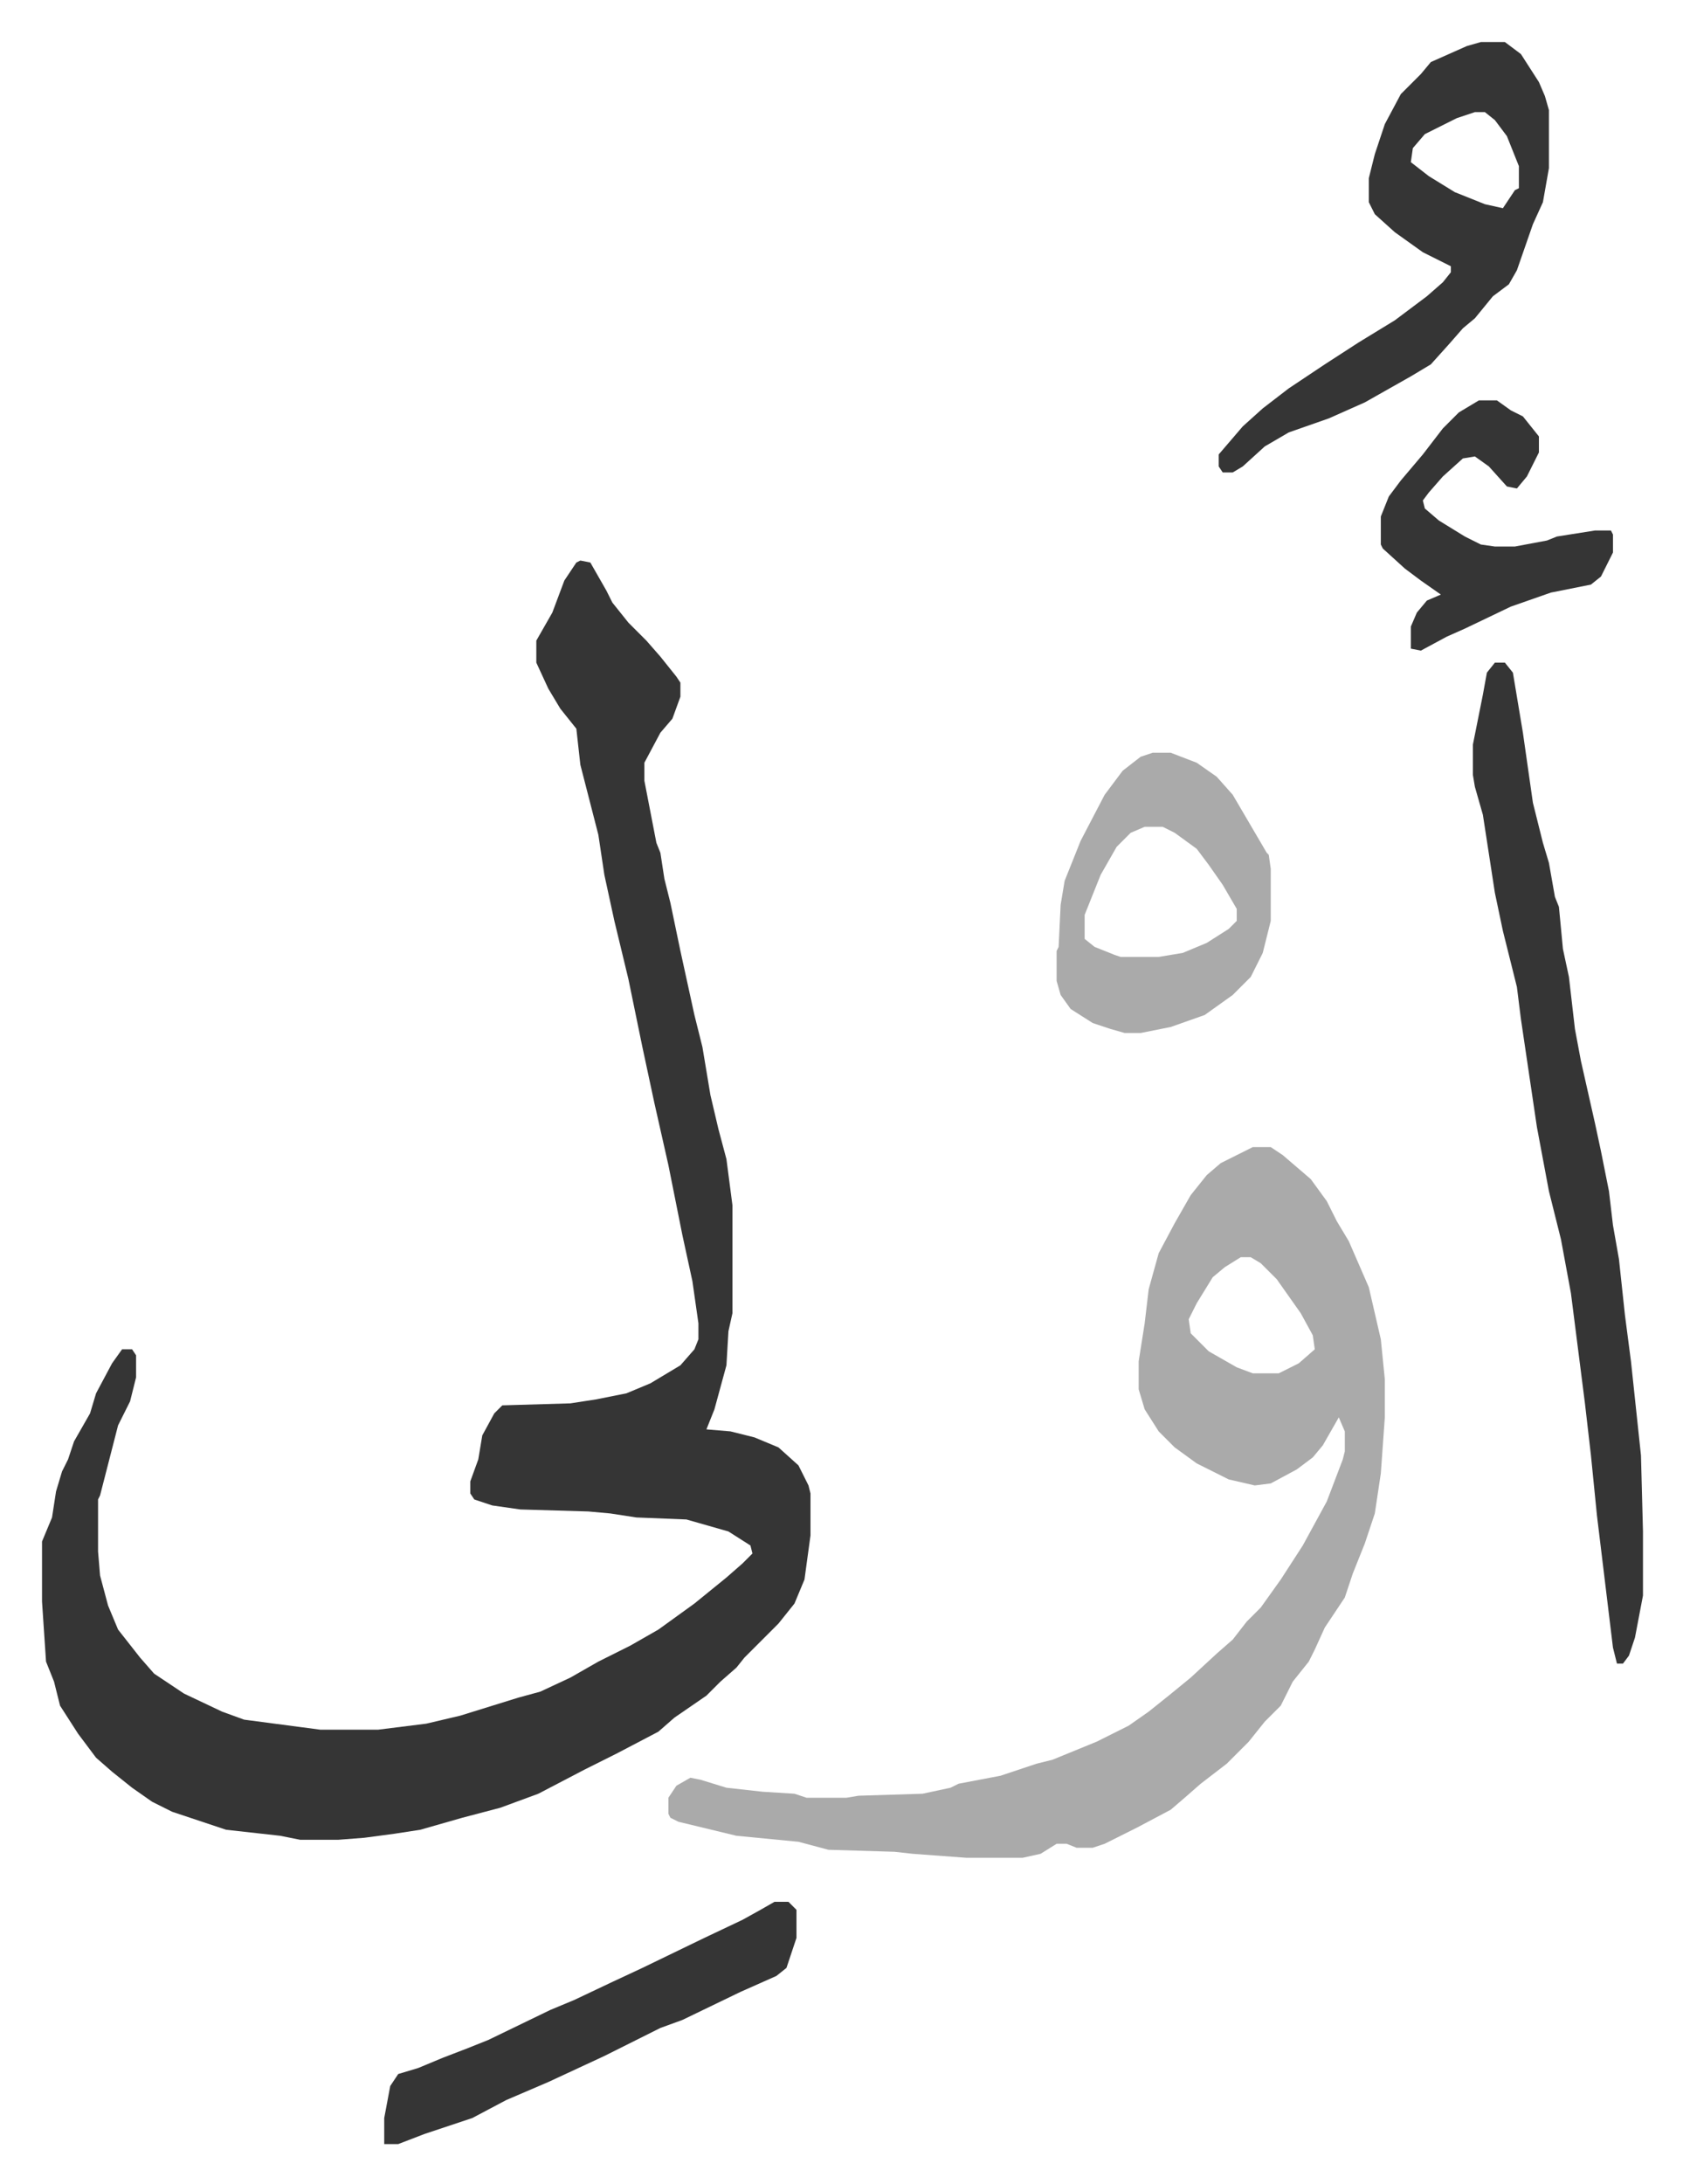
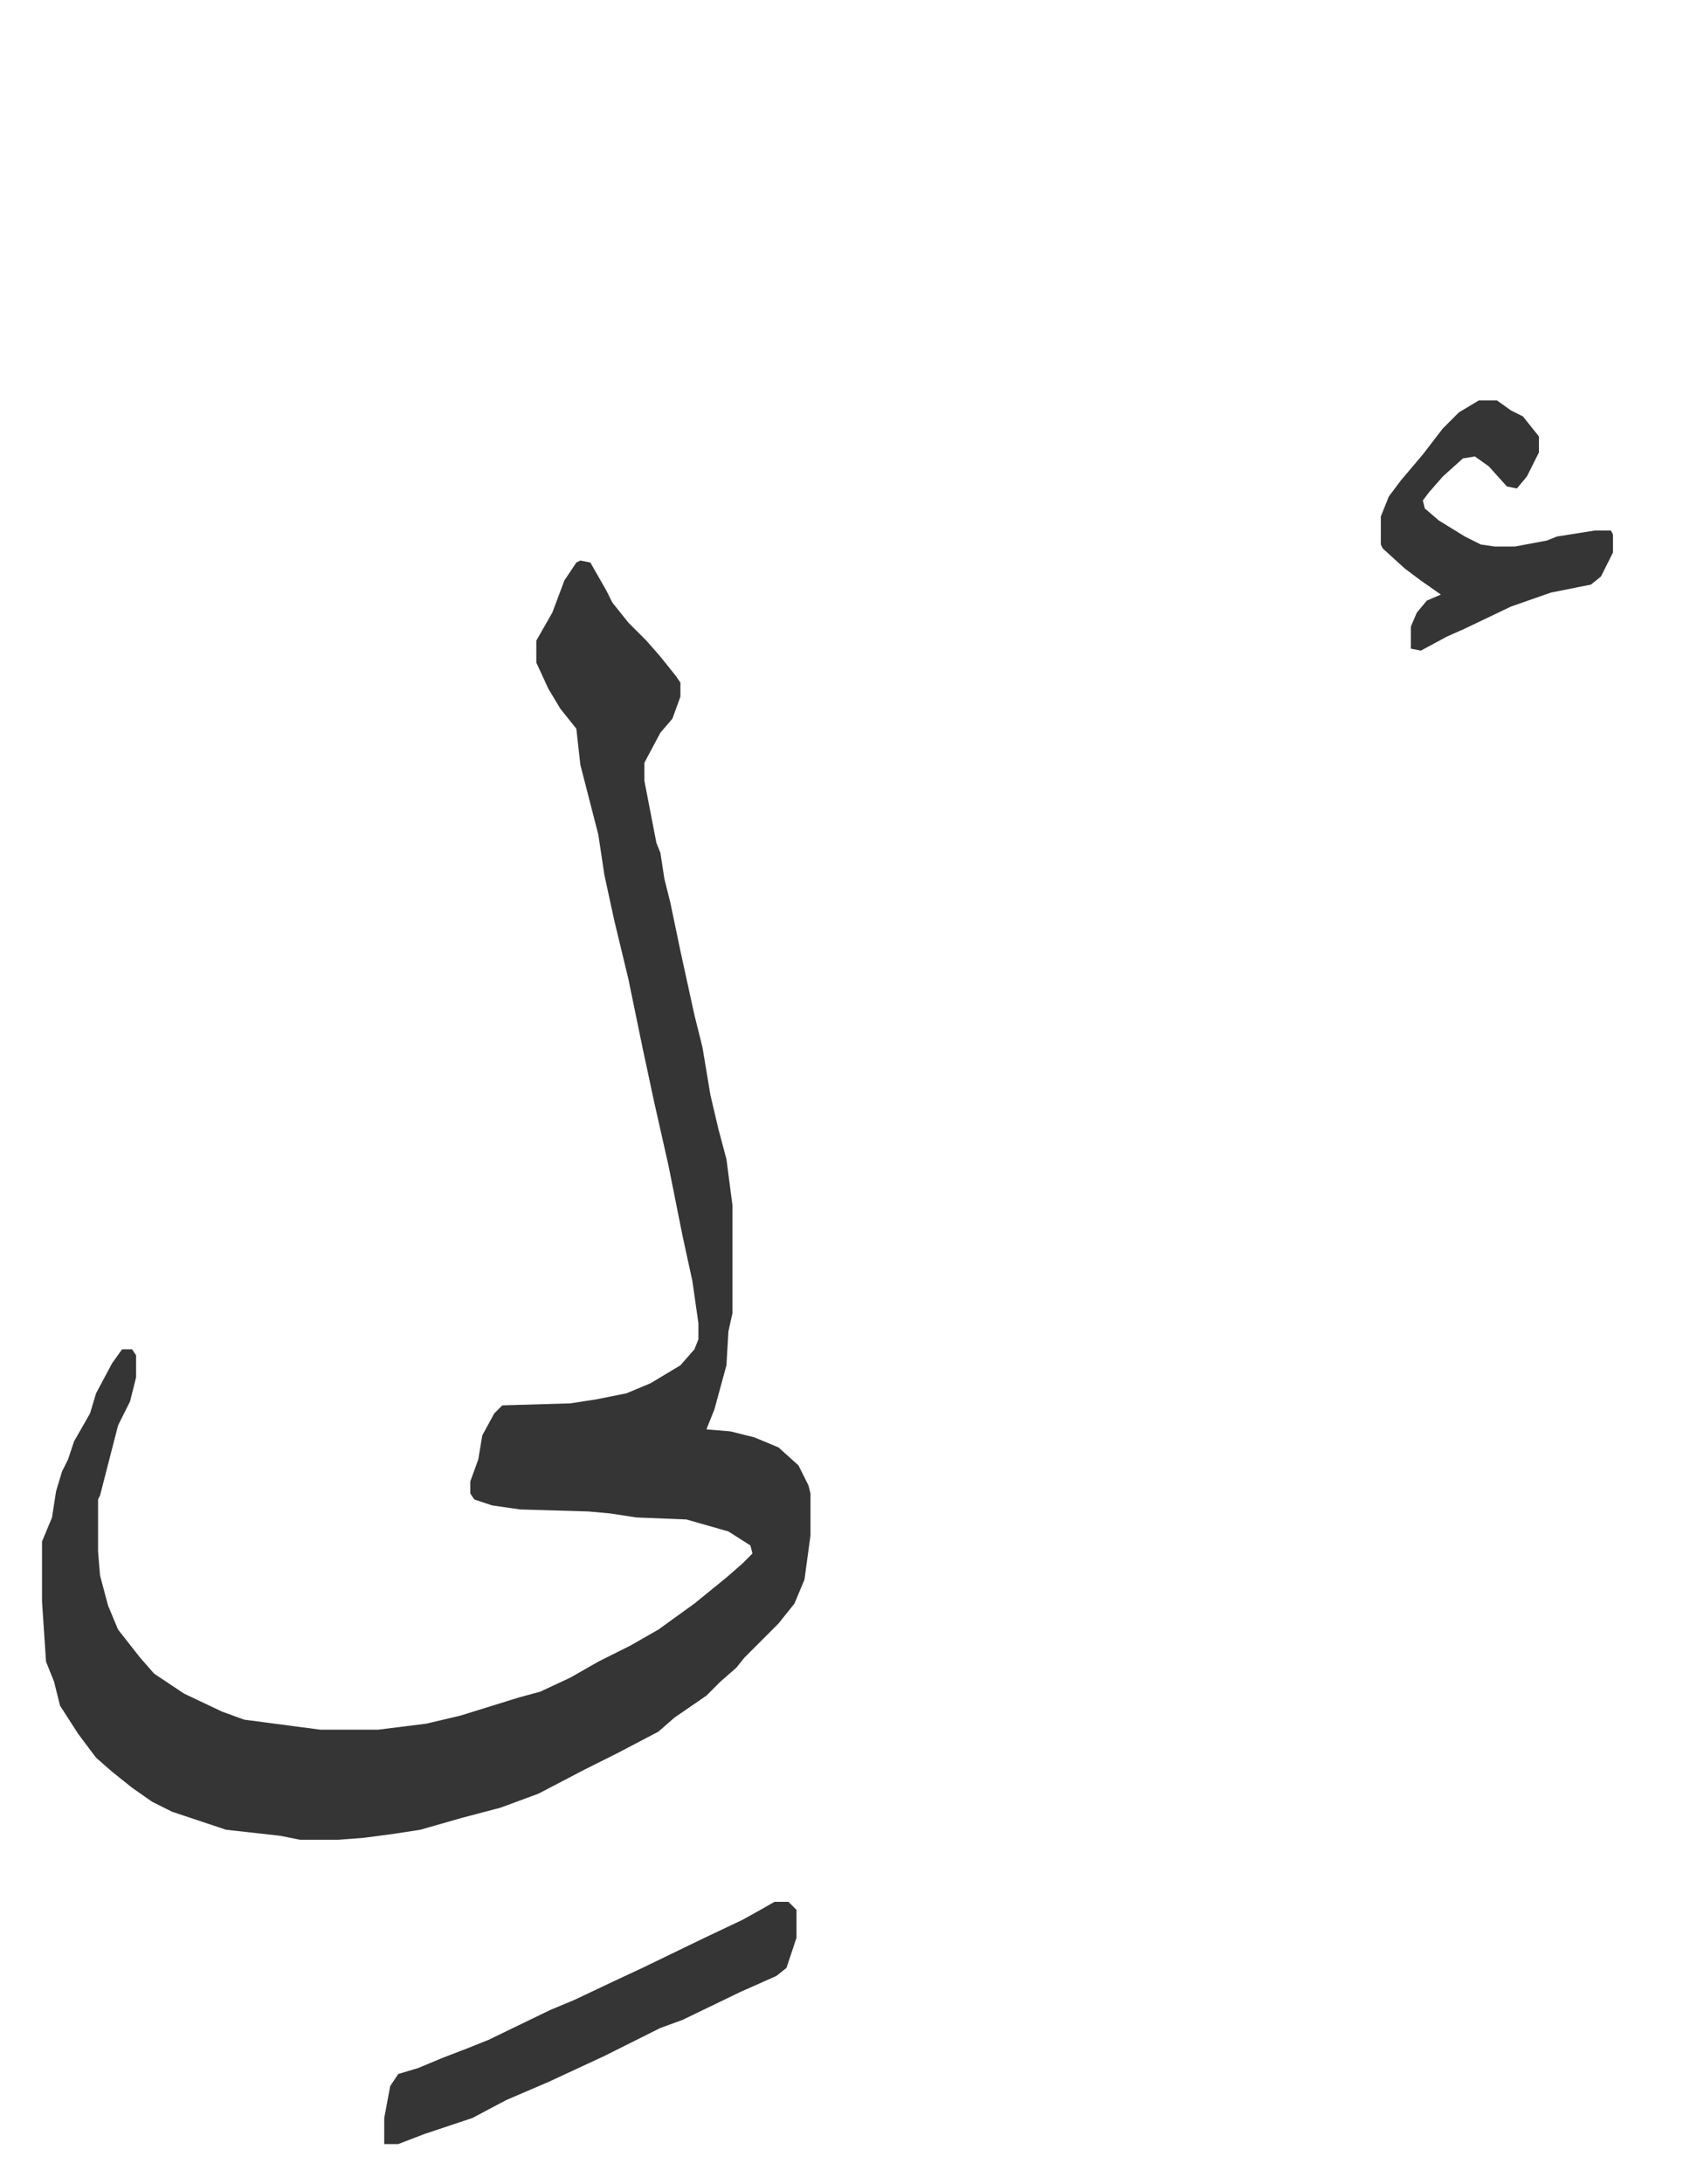
<svg xmlns="http://www.w3.org/2000/svg" viewBox="-21 142 841 1091">
  <path fill="#353535" id="rule_normal" d="m269 422 5 1 8 14 3 6 8 10 9 9 7 8 8 10 2 3v7l-4 11-6 7-8 15v9l6 31 2 5 2 13 3 12 5 24 7 32 4 16 4 24 4 17 4 15 3 23v54l-2 9-1 17-6 22-4 10 12 1 12 3 12 5 10 9 5 10 1 4v21l-3 22-5 12-8 10-17 17-4 5-8 7-7 7-16 11-8 7-21 11-16 8-23 12-19 7-19 5-21 6-13 2-15 2-13 1h-19l-10-2-27-3-18-6-9-3-10-5-10-7-10-8-8-7-9-12-9-14-3-12-4-10-2-30v-30l5-12 2-13 3-10 3-6 3-9 8-14 3-10 8-15 5-7h5l2 3v11l-3 12-6 12-9 35-1 2v26l1 12 4 15 5 12 11 14 7 8 15 10 19 9 11 4 38 5h29l24-3 17-4 29-9 11-3 15-7 14-8 16-8 14-8 18-13 16-13 8-7 5-5-1-4-11-7-21-6-25-1-13-2-11-1-34-1-14-2-9-3-2-3v-6l4-11 2-12 6-11 4-4 34-1 13-2 15-3 12-5 15-9 7-8 2-5v-8l-3-21-5-23-7-35-7-31-6-28-7-34-7-29-5-23-3-20-9-35-2-18-8-10-6-10-6-13v-11l8-14 6-16 6-9z" />
-   <path fill="#aaa" id="rule_hamzat_wasl" d="M605 715h9l6 4 14 12 8 11 5 10 6 10 10 23 6 26 2 20v19l-2 28-3 20-5 15-6 15-4 12-10 15-5 11-3 6-8 10-6 12-8 8-8 10-11 11-13 10-8 7-7 6-17 9-16 8-6 2h-8l-5-2h-5l-8 5-9 2h-28l-27-2-9-1-33-1-15-4-31-3-29-7-4-2-1-2v-8l4-6 7-4 5 1 13 4 18 2 16 1 6 2h20l6-1 32-1 14-3 4-2 21-4 18-6 8-2 22-9 16-8 10-7 10-8 11-9 13-12 8-7 7-9 7-7 10-14 11-17 12-22 8-21 1-4v-10l-3-7-8 14-5 6-8 6-13 7-8 1-13-3-16-8-11-8-8-8-7-11-3-10v-14l3-19 2-17 5-18 8-15 8-14 8-10 7-6zm-6 55-8 5-6 5-8 13-4 8 1 7 9 9 14 8 8 3h13l10-5 8-7-1-7-6-11-12-17-8-8-5-3z" />
-   <path fill="#353535" id="rule_normal" d="M726 473h5l4 5 5 30 5 35 5 20 3 10 3 17 2 5 2 21 3 14 3 26 3 16 7 31 3 14 4 20 2 17 3 17 3 28 3 23 5 47 1 38v32l-4 21-3 9-3 4h-3l-2-8-8-66-3-30-3-26-7-55-5-27-6-24-6-32-4-27-4-27-2-16-7-28-4-19-6-39-4-14-1-6v-15l5-25 2-11zm-7-310h12l8 6 9 14 3 7 2 7v29l-3 17-5 11-8 23-4 7-8 6-9 11-6 5-7 8-9 10-10 6-23 13-18 8-20 7-12 7-11 10-5 3h-5l-2-3v-6l12-14 10-9 13-10 18-12 17-11 18-11 16-12 8-7 4-5v-3l-14-7-14-10-10-9-3-6v-12l3-12 5-15 8-15 10-10 5-6 18-8zm-3 35-9 3-16 8-6 7-1 7 9 7 13 8 15 6 9 2 6-9 2-1v-11l-6-15-6-8-5-4z" />
-   <path fill="#aaa" id="rule_hamzat_wasl" d="M555 518h9l13 5 10 7 8 9 17 29 1 1 1 7v26l-4 16-6 12-9 9-14 10-17 6-15 3h-8l-7-2-9-3-11-7-5-7-2-7v-15l1-2 1-21 2-12 8-20 12-23 9-12 9-7zm-4 37-7 3-7 7-8 14-8 20v12l5 4 10 4 3 1h19l12-2 12-5 11-7 4-4v-6l-7-12-7-10-6-8-11-8-6-3z" />
  <path fill="#353535" id="rule_normal" d="M366 1092h7l4 4v14l-5 15-5 4-18 8-29 14-11 4-28 14-28 13-21 9-17 9-24 8-13 5h-7v-13l3-16 4-6 10-3 12-5 13-5 10-4 31-15 12-5 19-9 15-7 31-15 19-9 9-5zm352-750h9l7 5 6 3 8 10v8l-6 12-5 6-5-1-9-10-7-5-6 1-10 9-7 8-3 4 1 4 7 6 13 8 8 4 7 1h10l16-3 5-2 19-3h8l1 2v9l-6 12-5 4-20 4-20 7-23 11-9 4-13 7-5-1v-11l3-7 5-6 7-3-10-7-8-6-11-10-1-2v-14l4-10 6-8 11-13 10-13 8-8z" />
</svg>